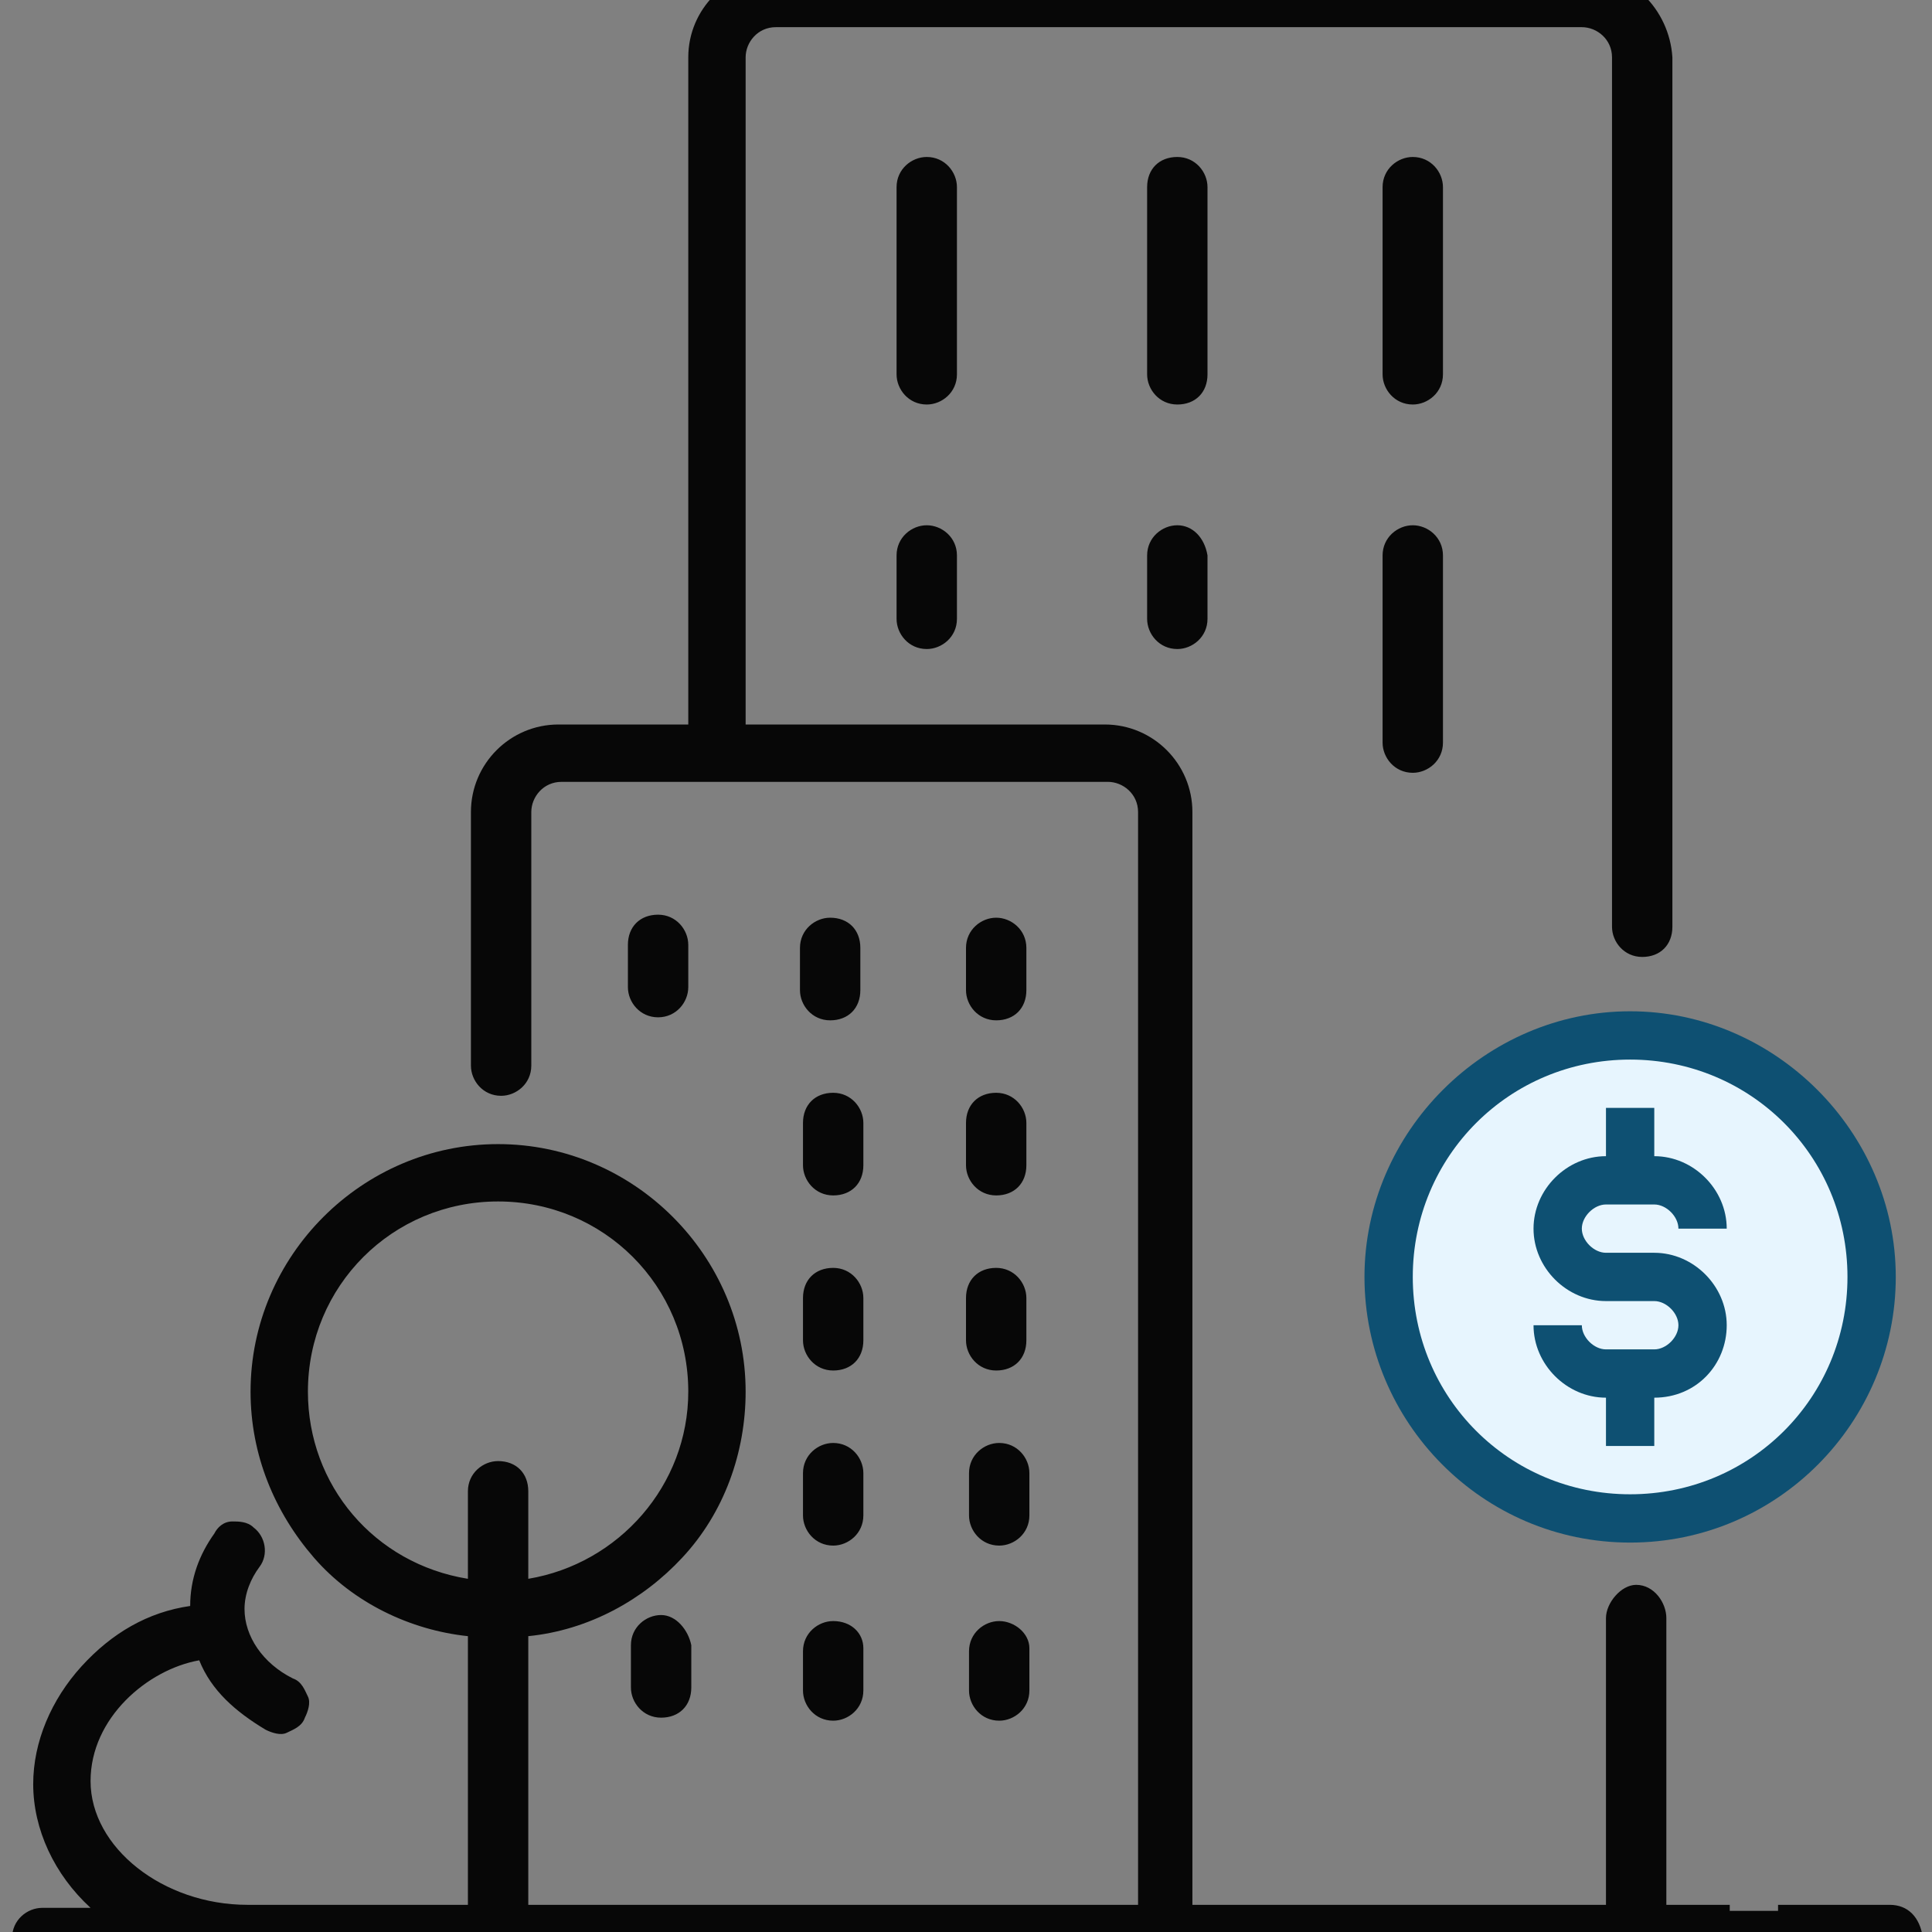
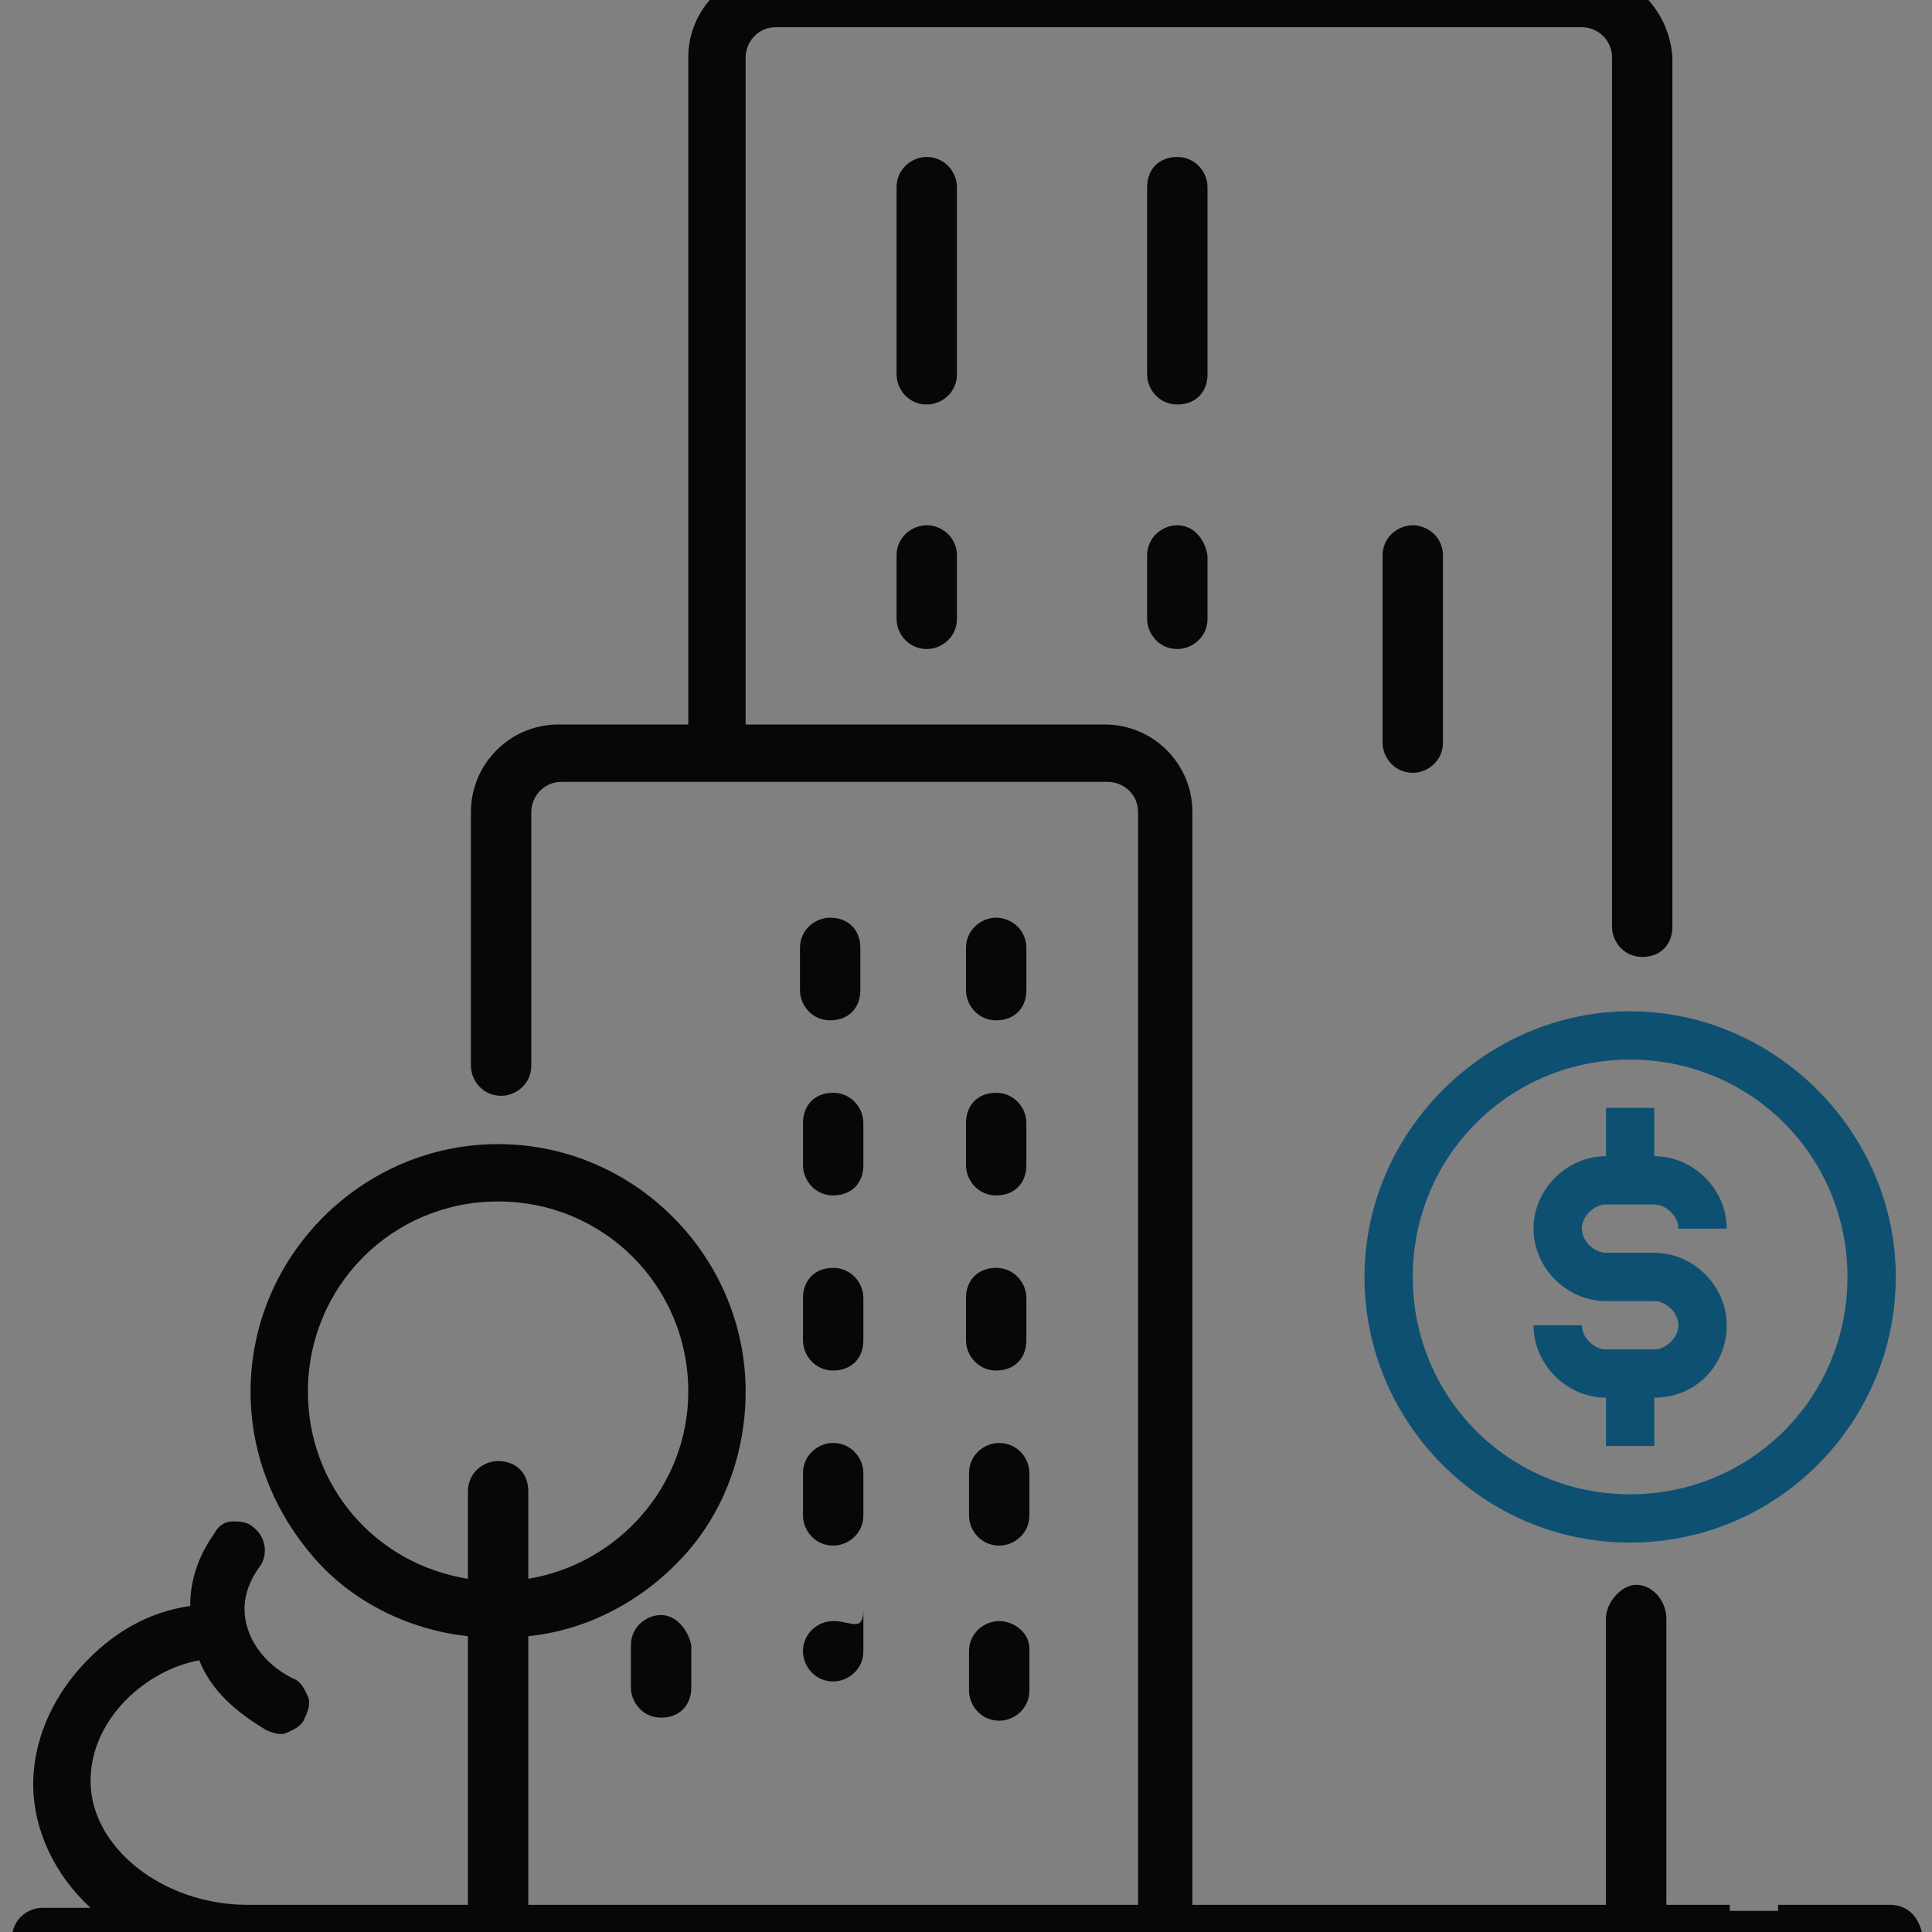
<svg xmlns="http://www.w3.org/2000/svg" version="1.1" id="Main" x="0px" y="0px" viewBox="0 0 64 64" style="enable-background:new 0 0 64 64;" xml:space="preserve">
  <rect x="0" y="0" width="64" height="64" fill="#808080" stroke="none" />
  <style type="text/css"> .st0{fill:#070707;} .st1{fill:#E7F5FE;} .st2{fill:#0E5072;} </style>
  <g>
    <g>
      <path class="st0" d="M31.7,6.2c0-0.5-0.4-1-1-1c-0.5,0-1,0.4-1,1v6.2c0,0.5,0.4,1,1,1c0.5,0,1-0.4,1-1V6.2z" />
      <path class="st0" d="M40,6.2c0-0.5-0.4-1-1-1s-1,0.4-1,1v6.2c0,0.5,0.4,1,1,1s1-0.4,1-1V6.2z" />
-       <path class="st0" d="M47.8,6.2c0-0.5-0.4-1-1-1c-0.5,0-1,0.4-1,1v6.2c0,0.5,0.4,1,1,1c0.5,0,1-0.4,1-1V6.2z" />
      <path class="st0" d="M30.7,17.4c-0.5,0-1,0.4-1,1v2.1c0,0.5,0.4,1,1,1c0.5,0,1-0.4,1-1v-2.1C31.7,17.8,31.2,17.4,30.7,17.4z" />
-       <path class="st0" d="M22.8,32.7v-1.4c0-0.5-0.4-1-1-1s-1,0.4-1,1v1.4c0,0.5,0.4,1,1,1S22.8,33.2,22.8,32.7z" />
      <path class="st0" d="M27.5,30.4c-0.5,0-1,0.4-1,1v1.4c0,0.5,0.4,1,1,1s1-0.4,1-1v-1.4C28.5,30.8,28.1,30.4,27.5,30.4z" />
      <path class="st0" d="M33,30.4c-0.5,0-1,0.4-1,1v1.4c0,0.5,0.4,1,1,1s1-0.4,1-1v-1.4C34,30.8,33.5,30.4,33,30.4z" />
      <path class="st0" d="M26.6,38.6c0,0.5,0.4,1,1,1s1-0.4,1-1v-1.4c0-0.5-0.4-1-1-1s-1,0.4-1,1V38.6z" />
      <path class="st0" d="M32,38.6c0,0.5,0.4,1,1,1s1-0.4,1-1v-1.4c0-0.5-0.4-1-1-1s-1,0.4-1,1V38.6z" />
      <path class="st0" d="M26.6,44.4c0,0.5,0.4,1,1,1s1-0.4,1-1V43c0-0.5-0.4-1-1-1s-1,0.4-1,1V44.4z" />
      <path class="st0" d="M32,44.4c0,0.5,0.4,1,1,1s1-0.4,1-1V43c0-0.5-0.4-1-1-1s-1,0.4-1,1V44.4z" />
      <path class="st0" d="M28.6,48.8c0-0.5-0.4-1-1-1c-0.5,0-1,0.4-1,1v1.4c0,0.5,0.4,1,1,1c0.5,0,1-0.4,1-1V48.8z" />
      <path class="st0" d="M34.1,48.8c0-0.5-0.4-1-1-1c-0.5,0-1,0.4-1,1v1.4c0,0.5,0.4,1,1,1c0.5,0,1-0.4,1-1V48.8z" />
-       <path class="st0" d="M27.6,53.7c-0.5,0-1,0.4-1,1V56c0,0.5,0.4,1,1,1c0.5,0,1-0.4,1-1v-1.4C28.6,54.1,28.2,53.7,27.6,53.7z" />
+       <path class="st0" d="M27.6,53.7c-0.5,0-1,0.4-1,1c0,0.5,0.4,1,1,1c0.5,0,1-0.4,1-1v-1.4C28.6,54.1,28.2,53.7,27.6,53.7z" />
      <path class="st0" d="M21.9,53.5c-0.5,0-1,0.4-1,1v1.4c0,0.5,0.4,1,1,1s1-0.4,1-1v-1.4C22.8,54,22.4,53.5,21.9,53.5z" />
      <path class="st0" d="M33.1,53.7c-0.5,0-1,0.4-1,1V56c0,0.5,0.4,1,1,1c0.5,0,1-0.4,1-1v-1.4C34.1,54.1,33.6,53.7,33.1,53.7z" />
      <path class="st0" d="M39,17.4c-0.5,0-1,0.4-1,1v2.1c0,0.5,0.4,1,1,1c0.5,0,1-0.4,1-1v-2.1C39.9,17.8,39.5,17.4,39,17.4z" />
      <path class="st0" d="M46.8,17.4c-0.5,0-1,0.4-1,1v6.2c0,0.5,0.4,1,1,1c0.5,0,1-0.4,1-1v-6.2C47.8,17.8,47.3,17.4,46.8,17.4z" />
      <path class="st0" d="M62.6,63.1h-3.7v0.2h-1.6v-0.2h-2.1v-9.5c0-0.5-0.4-1.1-1-1.1c-0.5,0-1,0.6-1,1.1v9.5H39.5V26.9 c0-1.6-1.3-2.9-2.9-2.9H24.7V1.9c0-0.5,0.4-1,1-1h26.7c0.5,0,1,0.4,1,1v28.8c0,0.5,0.4,1,1,1s1-0.4,1-1V1.9C55.3,0.3,54-1,52.4-1 H25.7c-1.6,0-2.9,1.3-2.9,2.9V24h-4.3c-1.6,0-2.9,1.3-2.9,2.9v8.4c0,0.5,0.4,1,1,1c0.5,0,1-0.4,1-1v-8.4c0-0.5,0.4-1,1-1h18.1 c0.5,0,1,0.4,1,1v36.2H17.5v-8.9c2-0.2,3.8-1.2,5.1-2.6c1.4-1.5,2.1-3.5,2.1-5.5c0-4.5-3.7-8.2-8.2-8.2c-4.5,0-8.2,3.7-8.2,8.2 c0,2.1,0.8,4,2.1,5.5c1.3,1.5,3.2,2.4,5.1,2.6v8.9H8.2C5.4,63.1,3,61.2,3,59c0-2.1,1.9-3.7,3.6-4c0.4,1,1.2,1.7,2.2,2.3 c0.2,0.1,0.5,0.2,0.7,0.1c0.2-0.1,0.5-0.2,0.6-0.5c0.1-0.2,0.2-0.5,0.1-0.7c-0.1-0.2-0.2-0.5-0.5-0.6c-1-0.5-1.6-1.4-1.6-2.3 c0-0.5,0.2-1,0.5-1.4c0.3-0.4,0.2-1-0.2-1.3c-0.2-0.2-0.5-0.2-0.7-0.2c-0.3,0-0.5,0.2-0.6,0.4c-0.5,0.7-0.8,1.5-0.8,2.4 c-1.4,0.2-2.6,0.9-3.6,2c-1,1.1-1.6,2.5-1.6,3.9c0,1.5,0.7,3,1.9,4.1H1.4c-0.5,0-1,0.4-1,1c0,0.5,0.4,1,1,1h61.3c0.5,0,1-0.4,1-1 C63.6,63.5,63.2,63.1,62.6,63.1z M16.5,48.4c-0.5,0-1,0.4-1,1v2.9c-3.1-0.5-5.3-3.1-5.3-6.2c0-3.5,2.8-6.3,6.3-6.3 c3.5,0,6.3,2.8,6.3,6.3c0,3.1-2.3,5.7-5.3,6.2v-2.9C17.5,48.8,17.1,48.4,16.5,48.4z" />
    </g>
-     <circle class="st1" cx="54" cy="41.9" r="8" />
    <path class="st2" d="M54.8,46.3h-1.6c-1.3,0-2.4-1.1-2.4-2.4h1.6c0,0.4,0.4,0.8,0.8,0.8h1.6c0.4,0,0.8-0.4,0.8-0.8 c0-0.4-0.4-0.8-0.8-0.8h-1.6c-1.3,0-2.4-1.1-2.4-2.4s1.1-2.4,2.4-2.4h1.6c1.3,0,2.4,1.1,2.4,2.4h-1.6c0-0.4-0.4-0.8-0.8-0.8h-1.6 c-0.4,0-0.8,0.4-0.8,0.8s0.4,0.8,0.8,0.8h1.6c1.3,0,2.4,1.1,2.4,2.4S56.2,46.3,54.8,46.3z" />
    <rect x="53.2" y="36.7" class="st2" width="1.6" height="2.4" />
    <rect x="53.2" y="45.5" class="st2" width="1.6" height="2.4" />
    <path class="st2" d="M54,51.1c-4.9,0-8.8-4-8.8-8.8s4-8.8,8.8-8.8s8.8,4,8.8,8.8S58.9,51.1,54,51.1z M54,35.1c-4,0-7.2,3.2-7.2,7.2 s3.2,7.2,7.2,7.2s7.2-3.2,7.2-7.2S58,35.1,54,35.1z" />
  </g>
</svg>